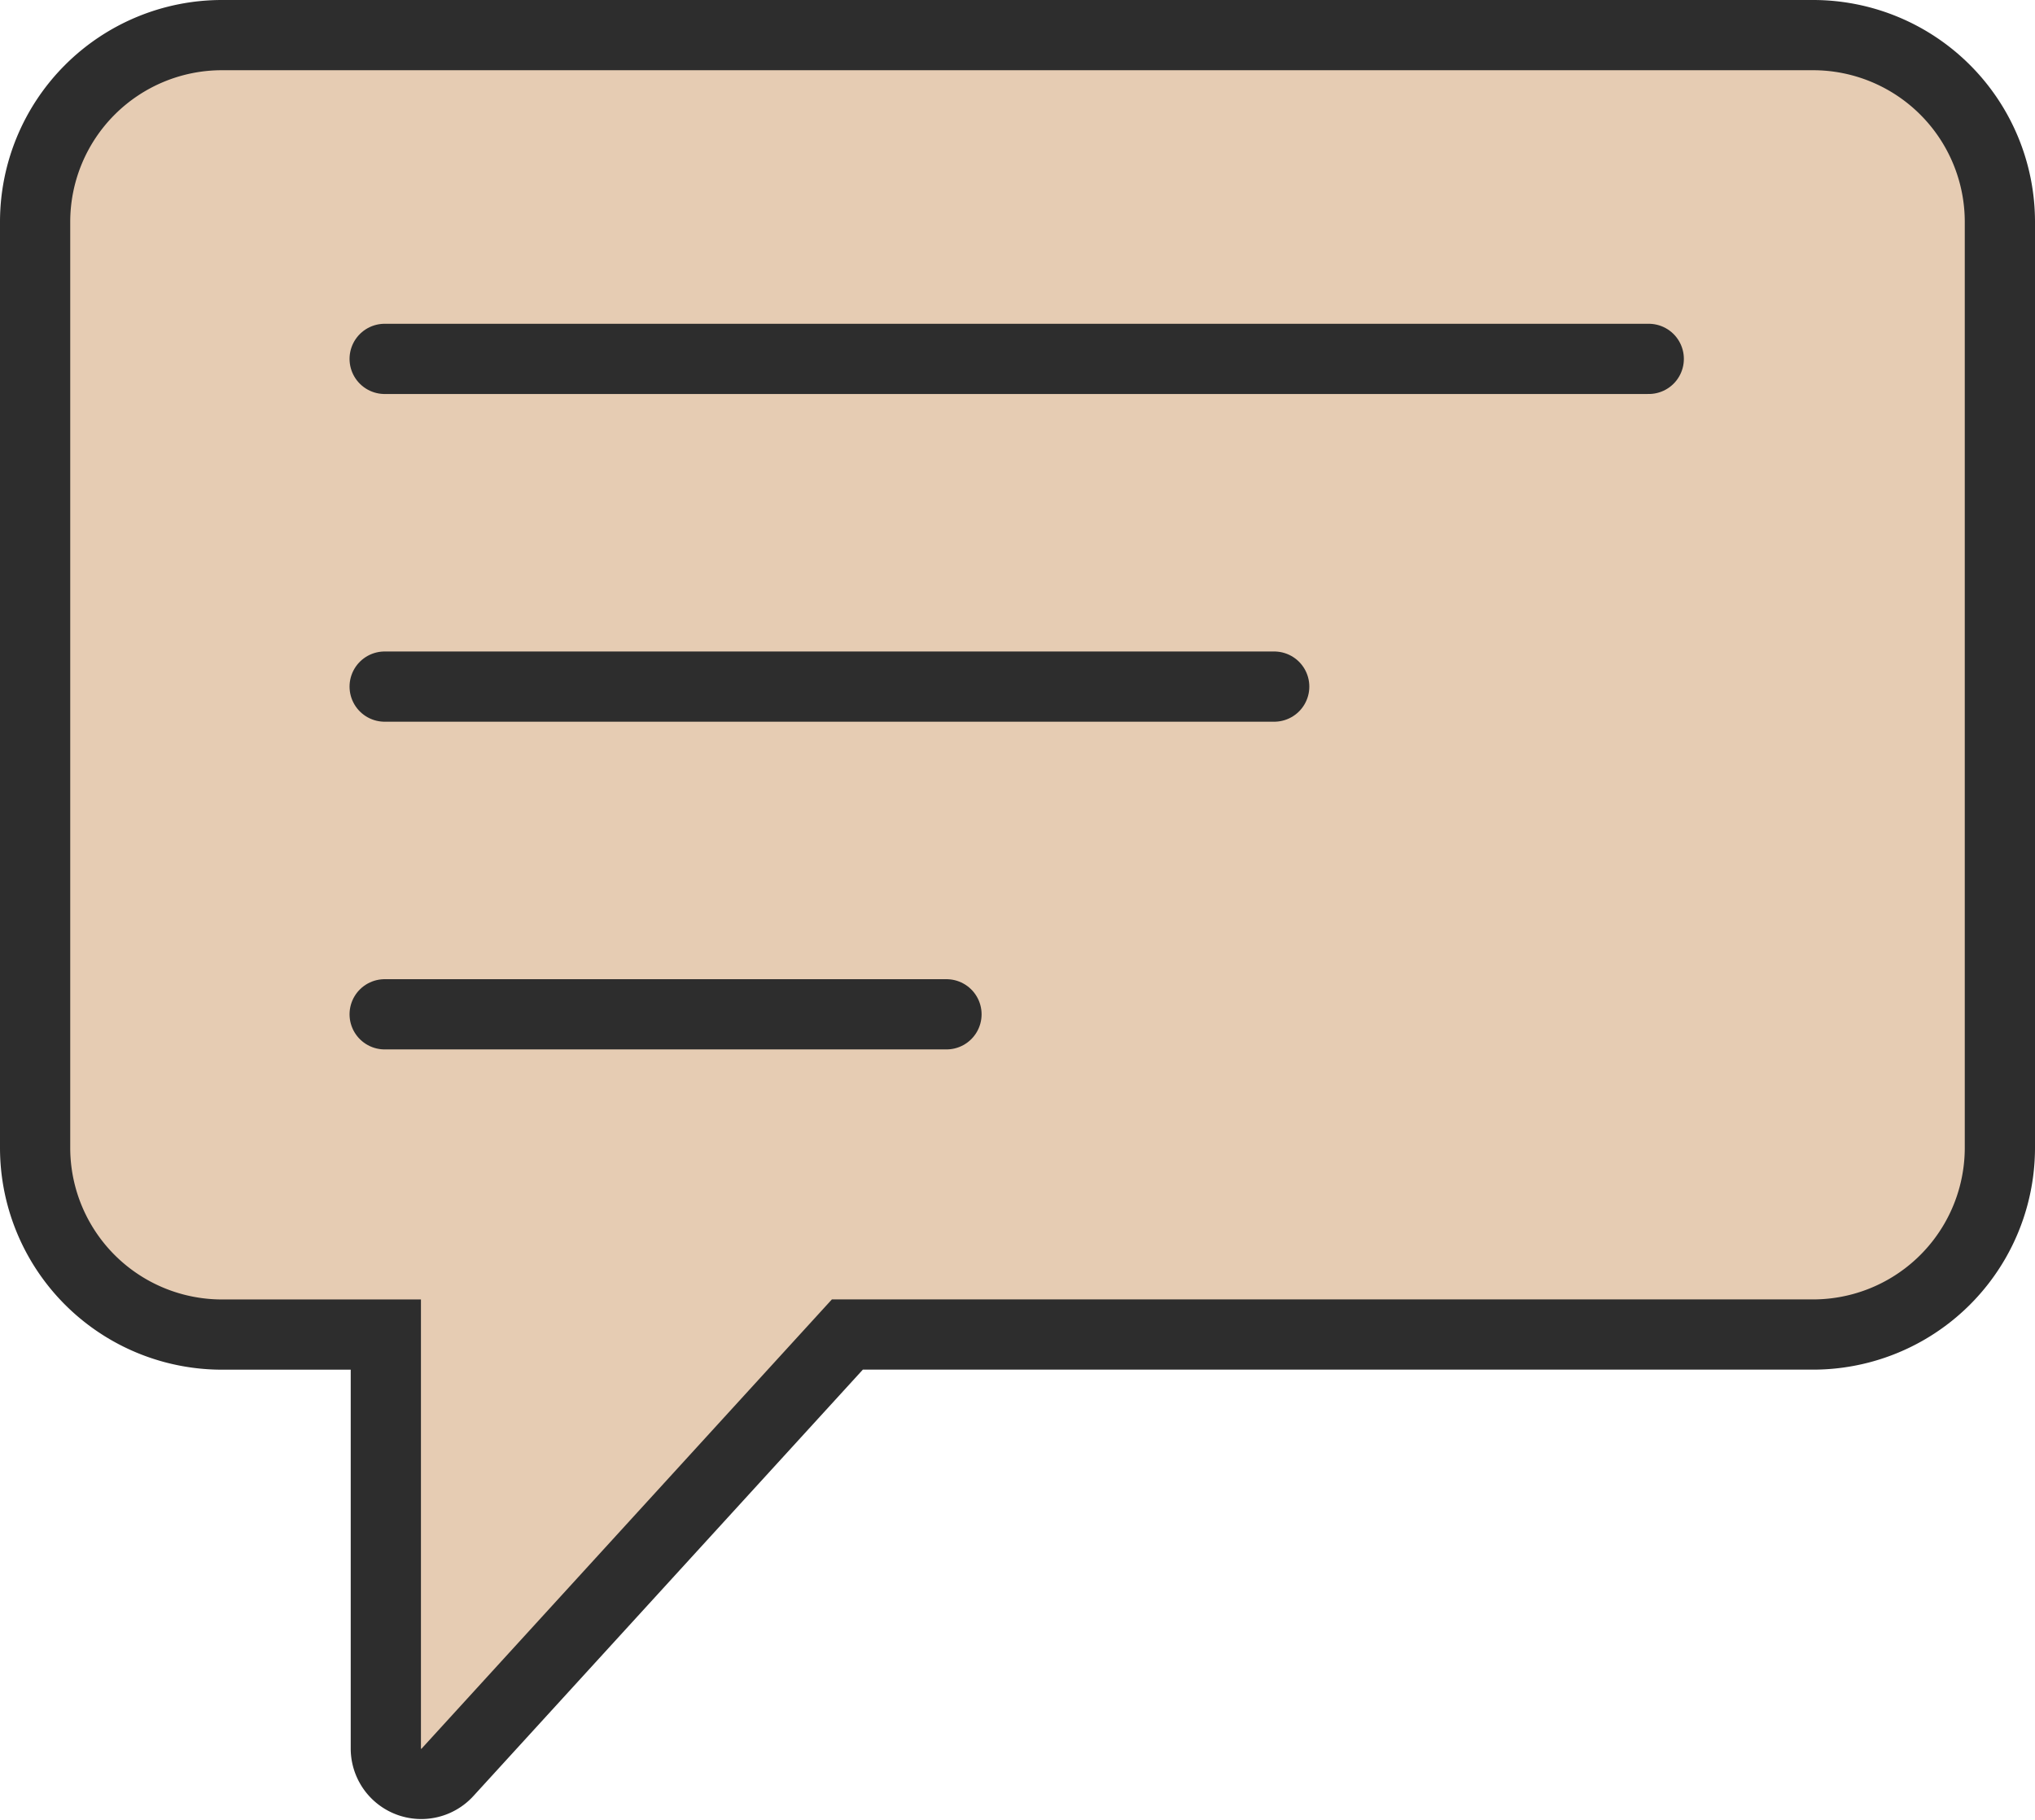
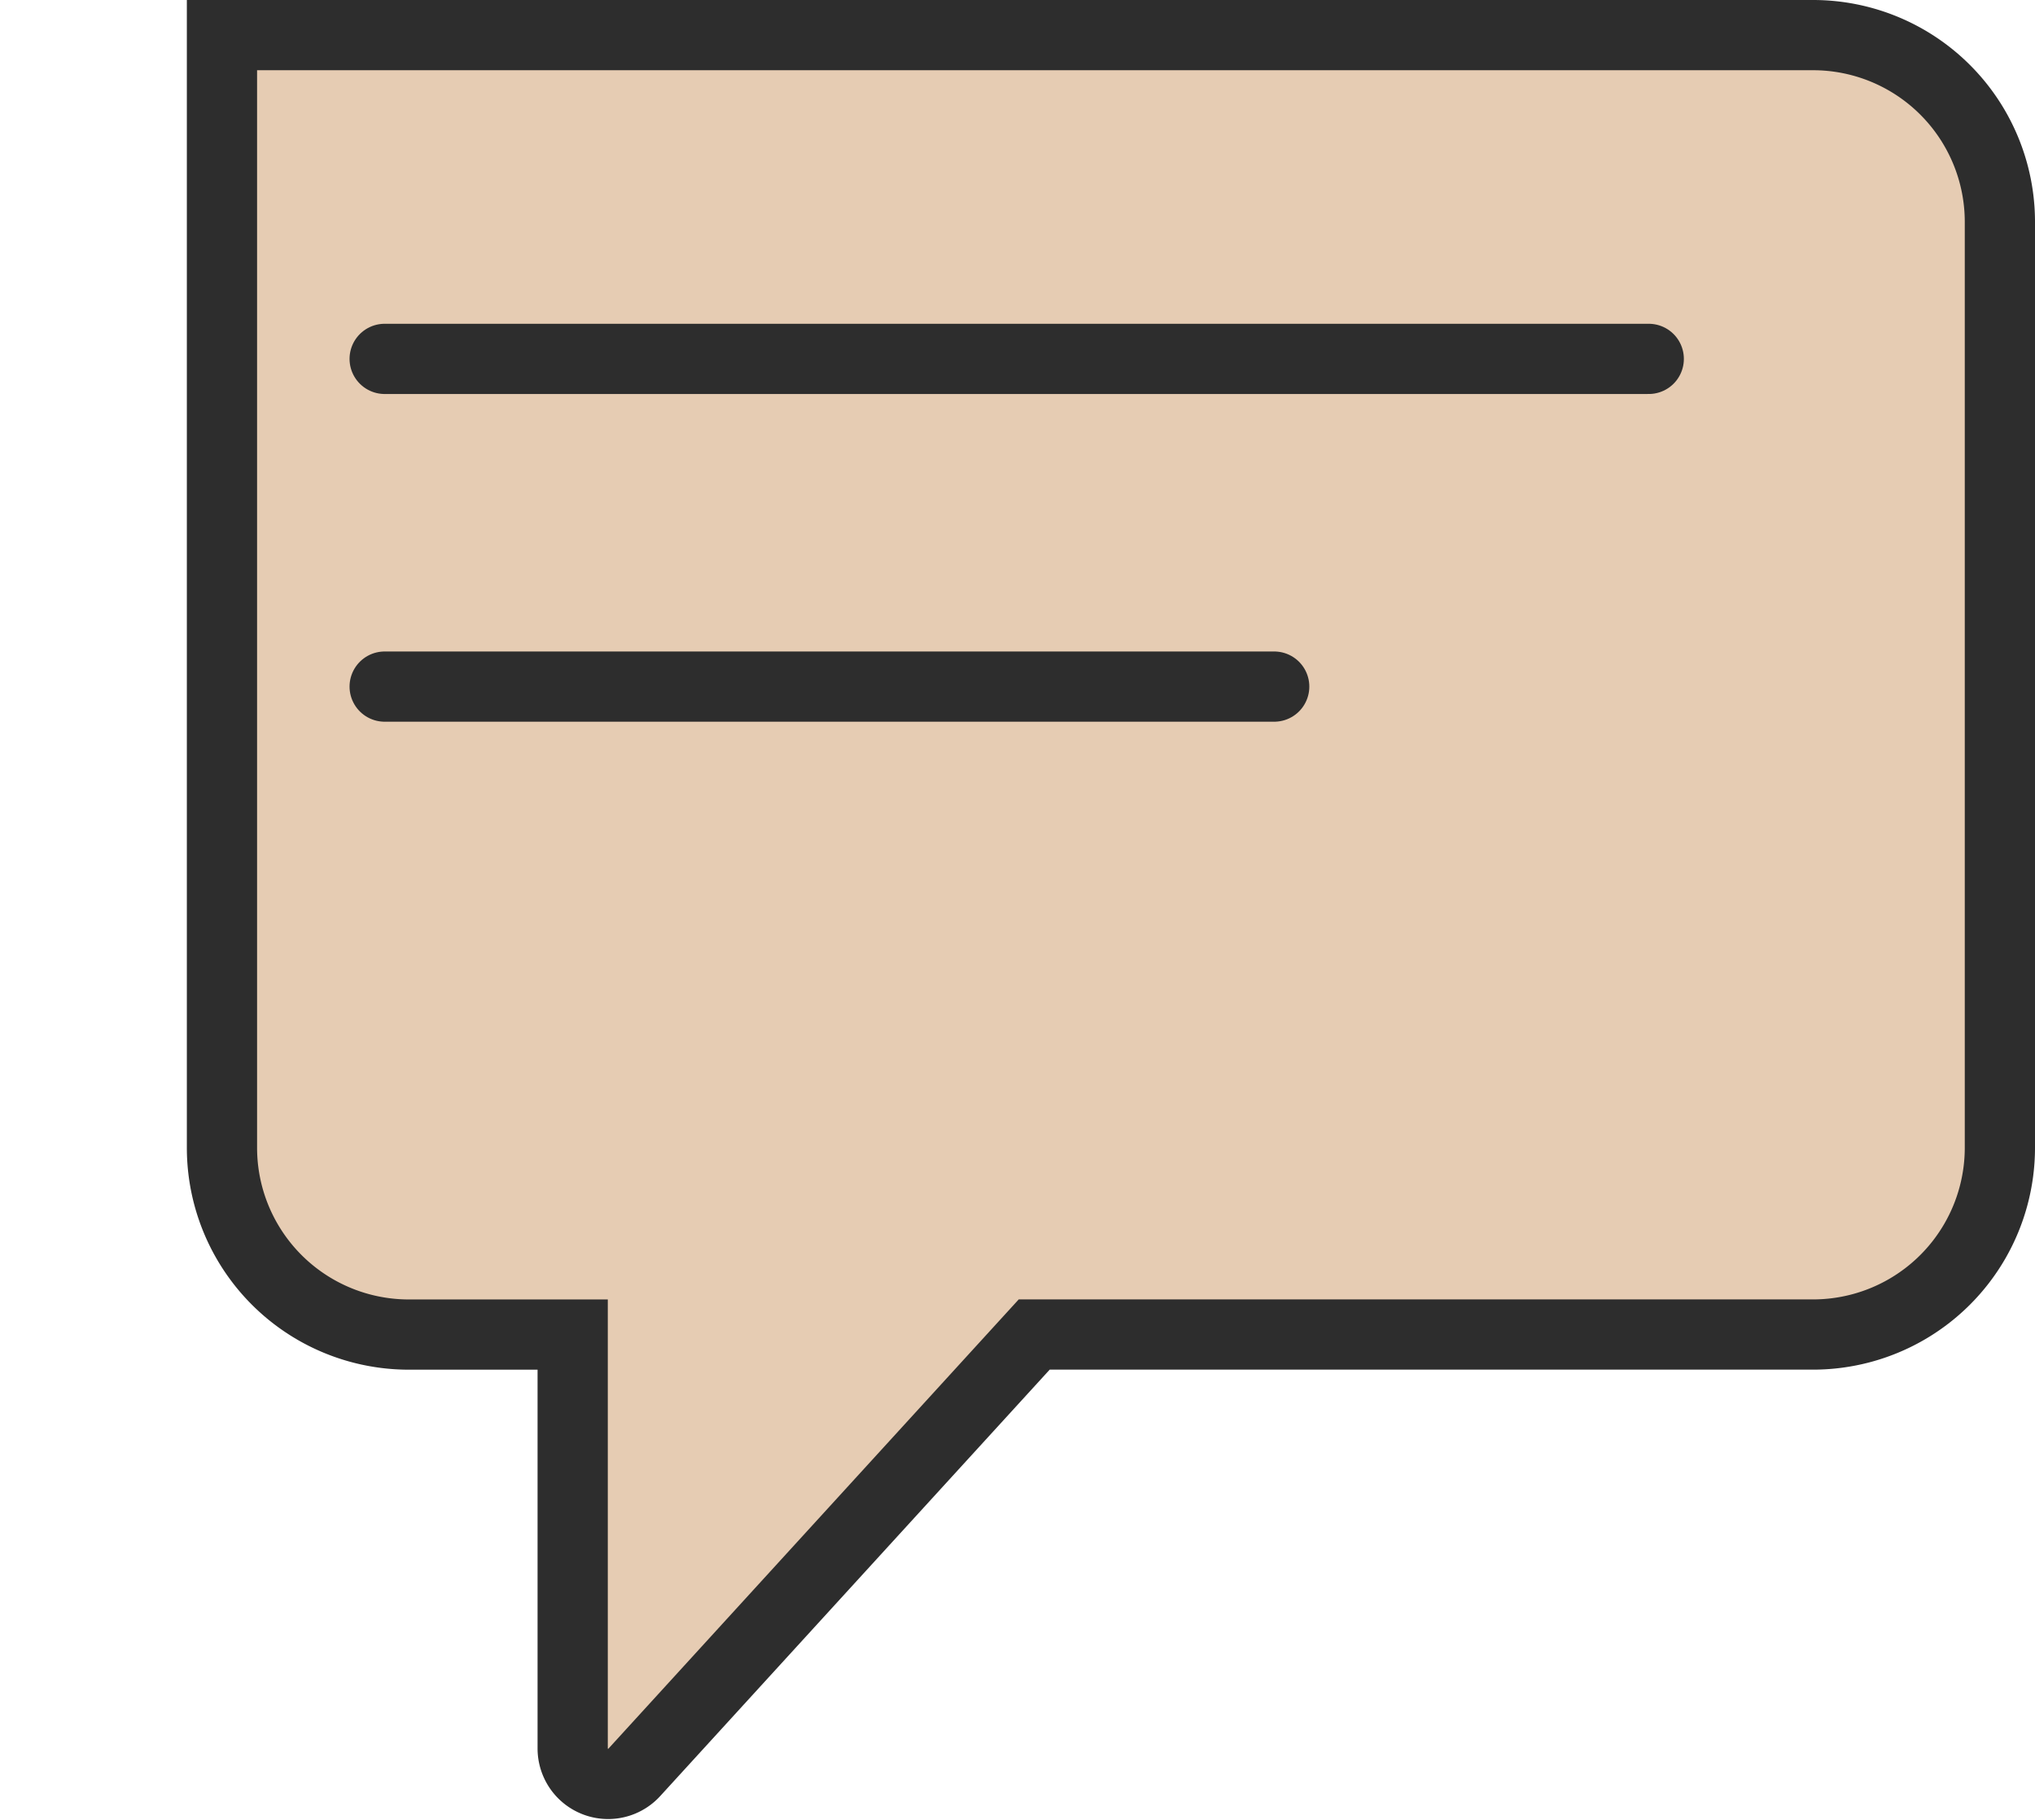
<svg xmlns="http://www.w3.org/2000/svg" width="43.466" height="38.878" viewBox="0 0 43.466 38.878">
  <g transform="translate(-323.284 -1600.834)">
-     <path d="M37.975,0H3.991A3.991,3.991,0,0,0,0,3.991V23.766a3.991,3.991,0,0,0,3.991,3.991h3.5V36.6a.757.757,0,0,0,1.315.51l8.543-9.354H37.975a3.991,3.991,0,0,0,3.991-3.991V3.991A3.991,3.991,0,0,0,37.975,0" transform="translate(324.034 1601.584)" fill="#e6ccb3" stroke="#2d2d2d" stroke-width="1.5" />
+     <path d="M37.975,0H3.991V23.766a3.991,3.991,0,0,0,3.991,3.991h3.5V36.6a.757.757,0,0,0,1.315.51l8.543-9.354H37.975a3.991,3.991,0,0,0,3.991-3.991V3.991A3.991,3.991,0,0,0,37.975,0" transform="translate(324.034 1601.584)" fill="#e6ccb3" stroke="#2d2d2d" stroke-width="1.5" />
    <line x2="27" transform="translate(331.5 1608.5)" fill="none" stroke="#2d2d2d" stroke-linecap="round" stroke-width="1.5" />
-     <line x2="12" transform="translate(331.5 1622.5)" fill="none" stroke="#2d2d2d" stroke-linecap="round" stroke-width="1.5" />
    <line x2="19" transform="translate(331.5 1615.5)" fill="none" stroke="#2d2d2d" stroke-linecap="round" stroke-width="1.5" />
  </g>
</svg>